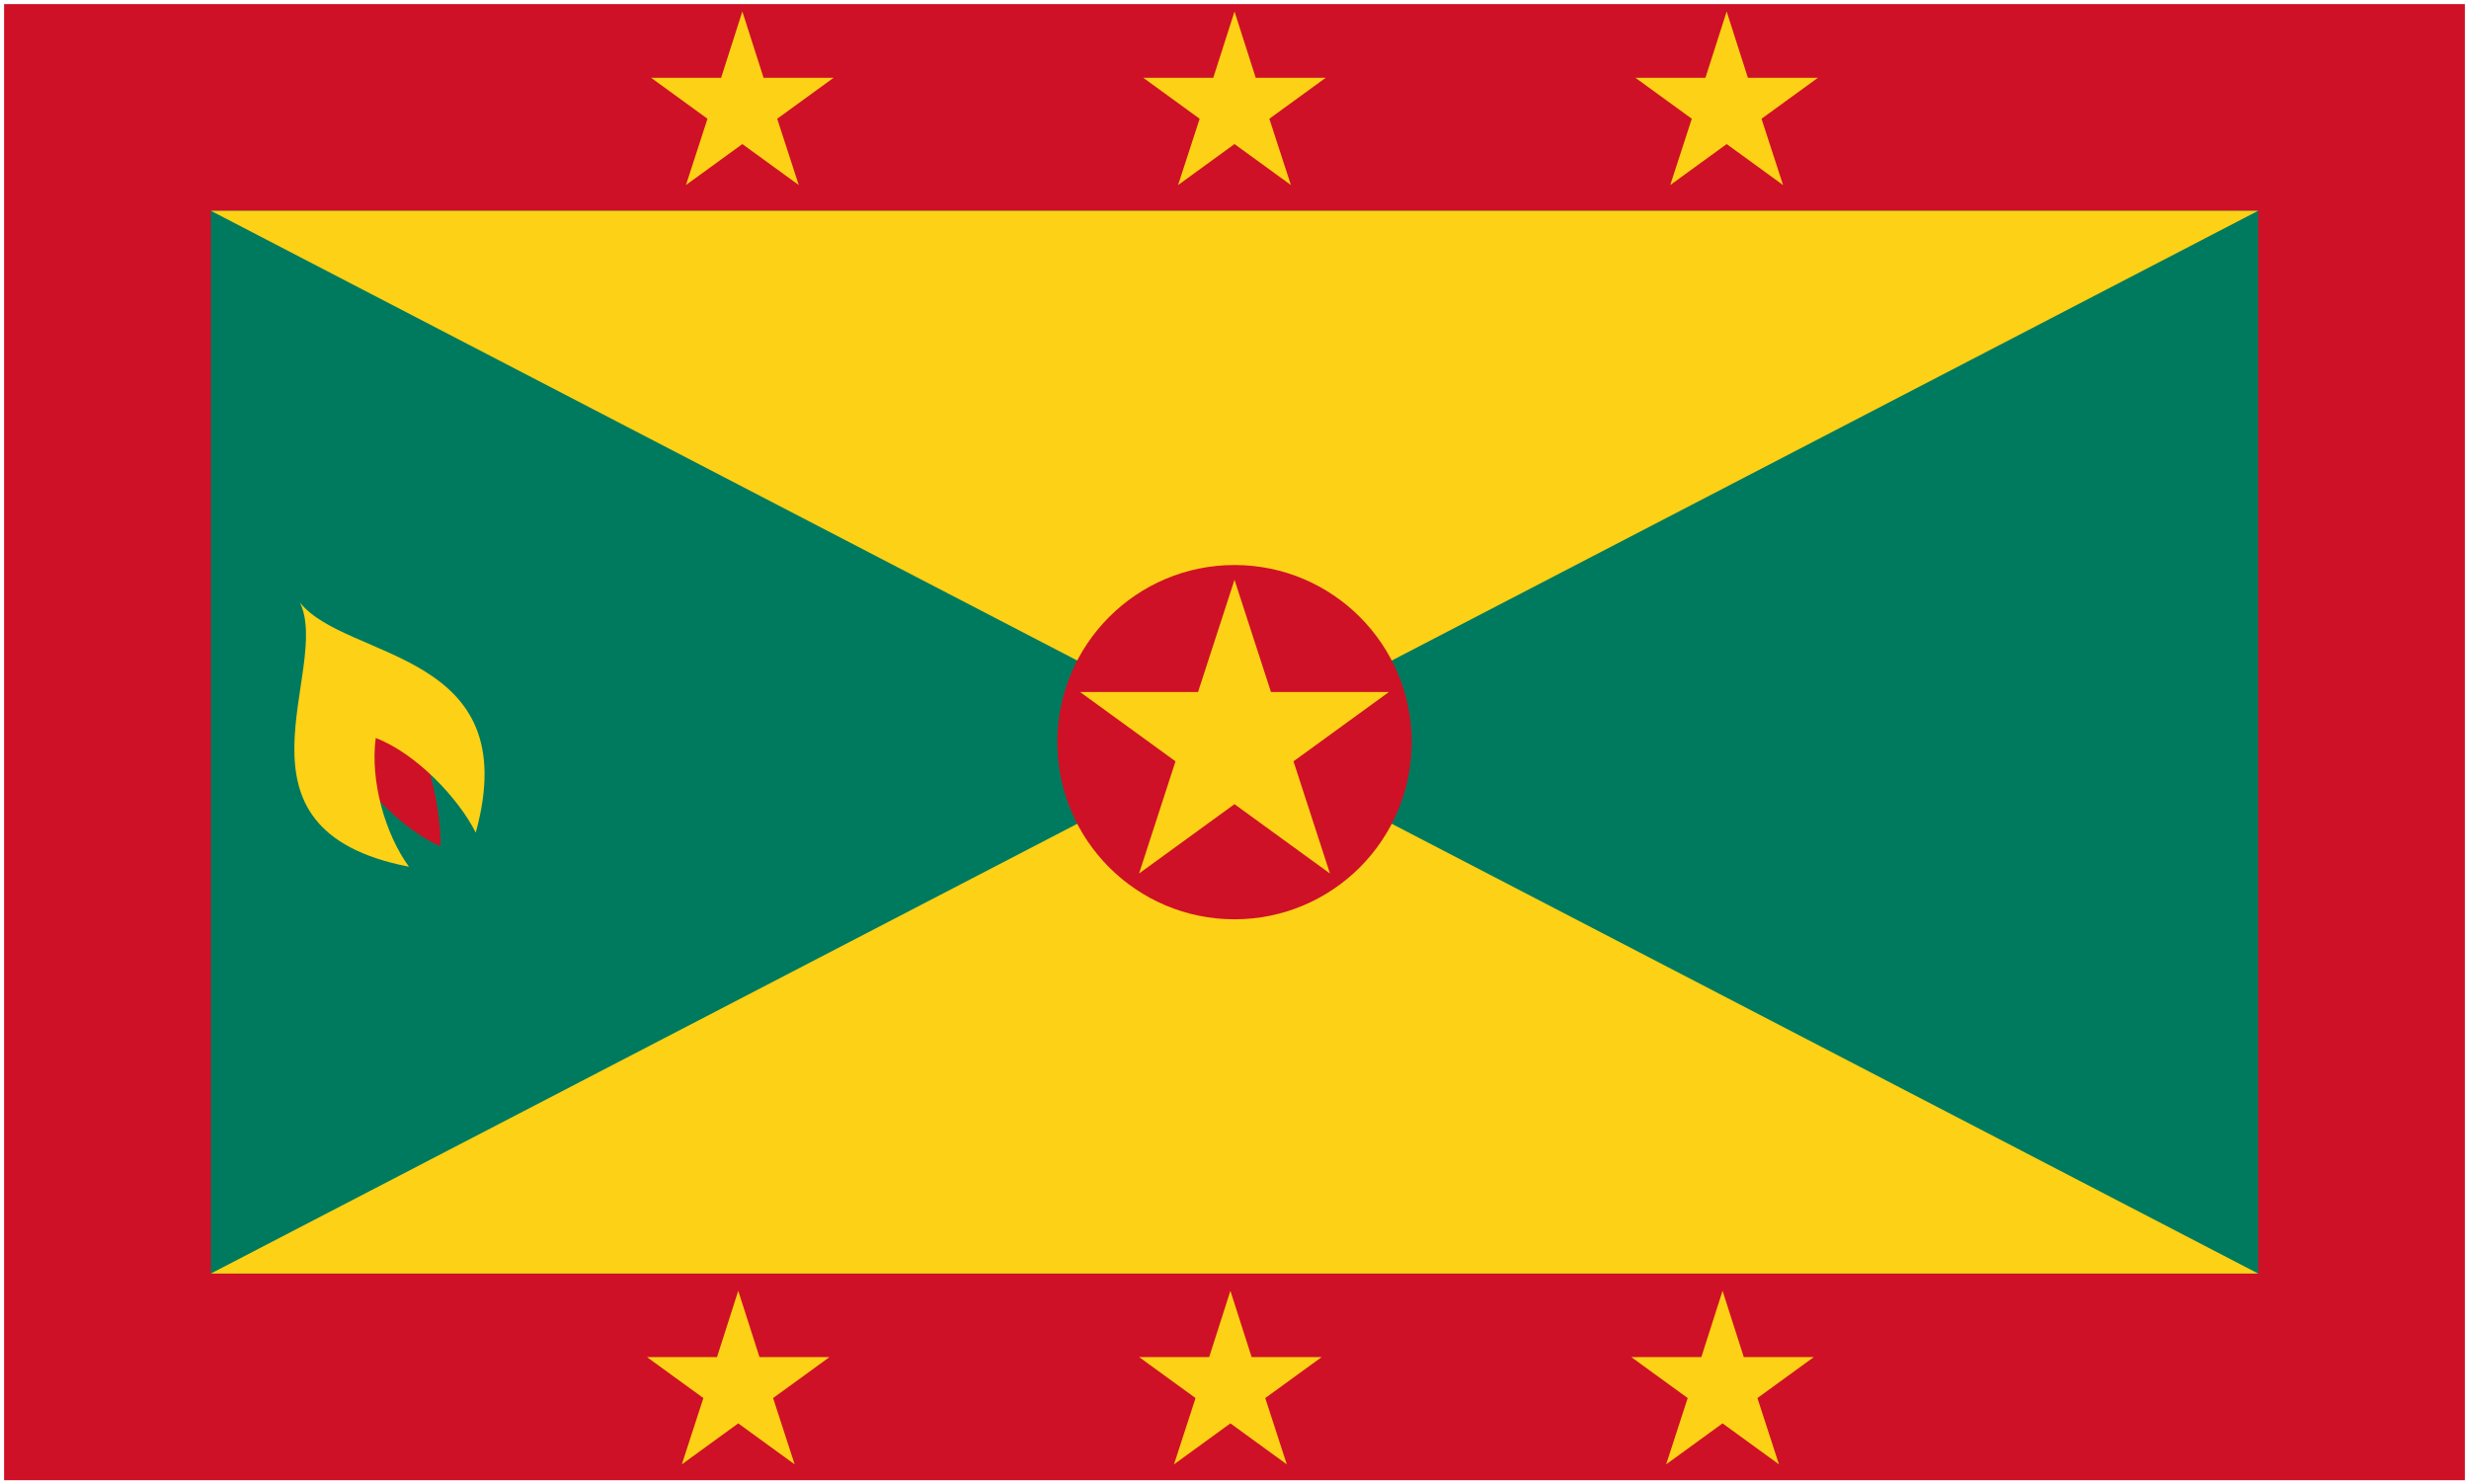
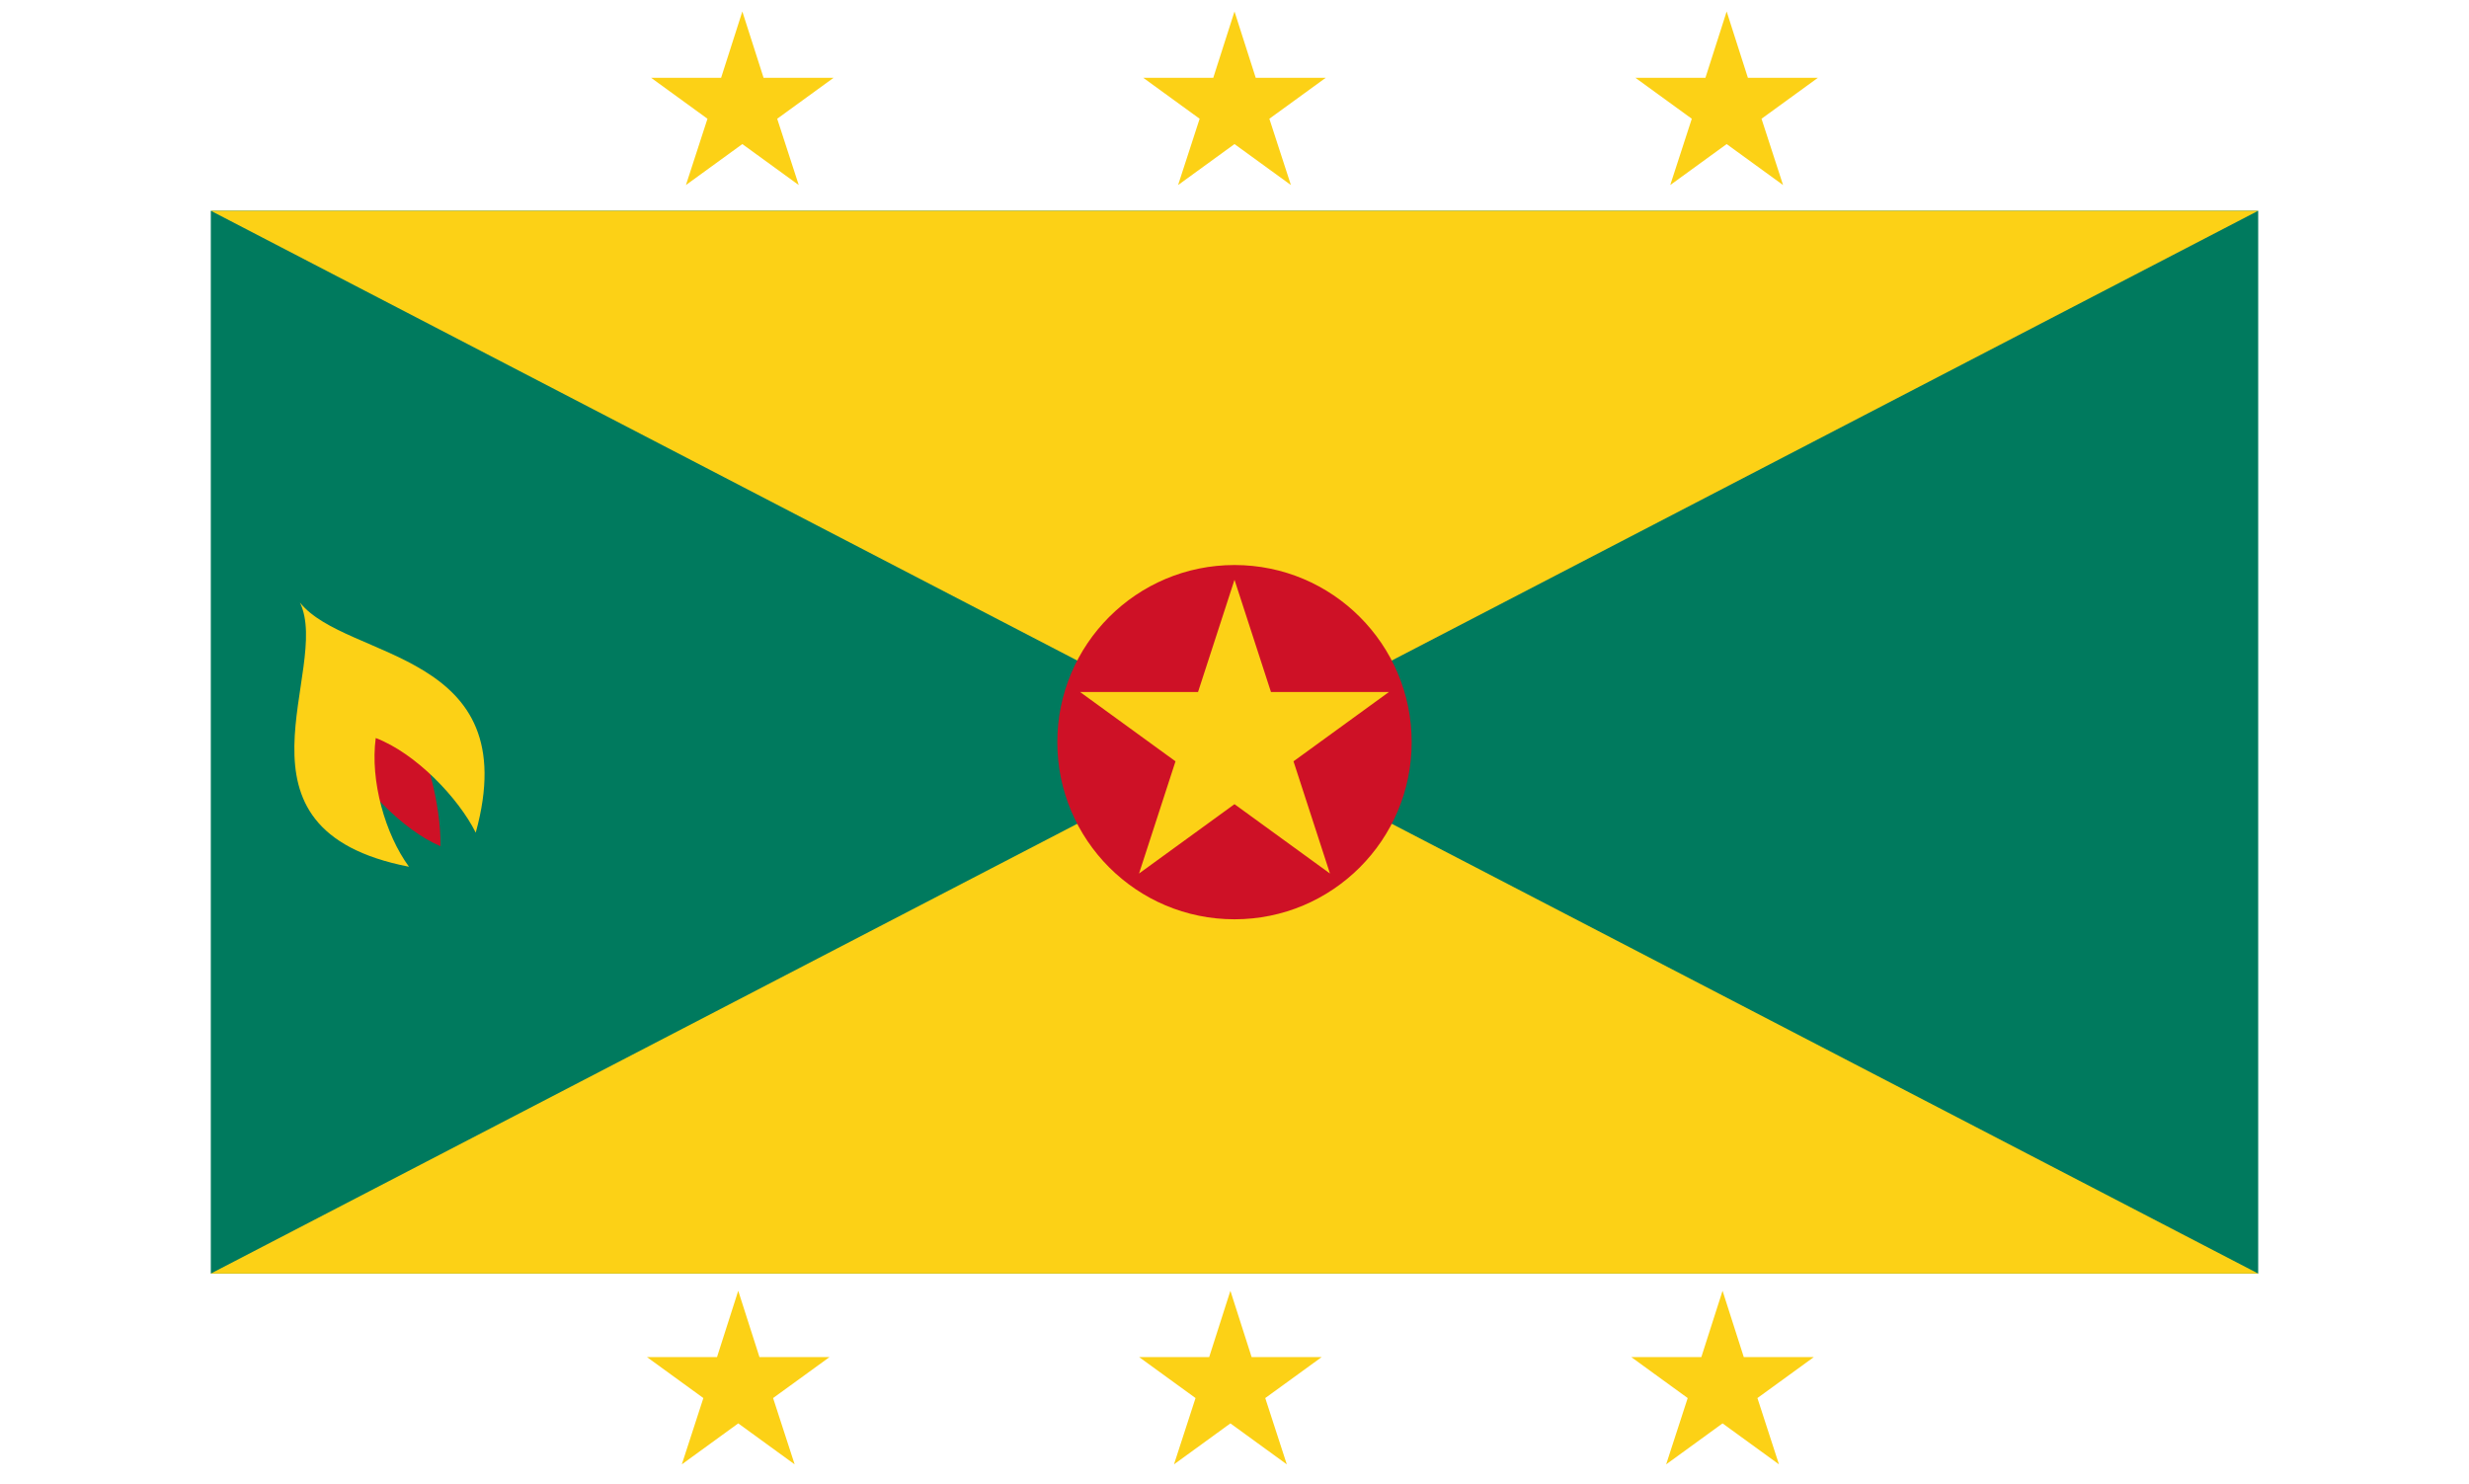
<svg xmlns="http://www.w3.org/2000/svg" width="301" height="181" viewBox="0 0 301 181">
  <g fill="none">
-     <path fill="#CE1126" d="M.5.5h300v180H.5z" />
    <path fill="#007A5E" d="M25.7 25.7h249.6v129.6H25.7z" />
    <path fill="#FCD116" d="M25.7 25.7h249.6L25.7 155.3h249.6z" />
    <circle cx="150.5" cy="90.5" r="21.6" fill="#CE1126" />
    <path fill="#CE1126" d="M41.15 90.746c2.702 5.034 7.959 10.512 12.549 12.438.074-5.112-1.74-11.664-4.22-16.884l-8.329 4.446z" />
    <path fill="#FCD116" d="M36.567 73.478c3.918 8.166-10.16 27.648 13.294 32.214-2.894-3.948-4.759-10.464-4.053-15.696 4.921 1.872 10.098 7.35 12.19 11.538 6.138-22.29-15.744-20.934-21.431-28.056zM131.669 84.382l11.638 8.455-4.445 13.682 11.638-8.456 11.638 8.456-4.445-13.682 11.638-8.455h-14.386L150.5 70.7l-4.445 13.682zM79.373 9.485l6.877 4.996-2.627 8.084 6.877-4.996 6.877 4.996-2.627-8.084 6.878-4.996h-8.539L90.5 1.4l-2.588 8.085zM139.373 9.485l6.877 4.996-2.627 8.084 6.877-4.996 6.877 4.996-2.627-8.084 6.877-4.996h-8.539L150.5 1.4l-2.588 8.085zM199.373 9.485l6.877 4.996-2.627 8.084 6.877-4.996 6.877 4.996-2.627-8.084 6.878-4.996h-8.539L210.5 1.4l-2.588 8.085zM198.873 165.485l6.877 4.996-2.627 8.085 6.877-4.997 6.877 4.997-2.627-8.085 6.878-4.996h-8.539L210 157.4l-2.588 8.085zM138.873 165.485l6.877 4.996-2.627 8.085 6.877-4.997 6.877 4.997-2.627-8.085 6.878-4.996h-8.539L150 157.4l-2.588 8.085zM78.873 165.485l6.877 4.996-2.627 8.085L90 173.569l6.877 4.997-2.627-8.085 6.878-4.996h-8.539L90 157.4l-2.588 8.085z" />
  </g>
</svg>